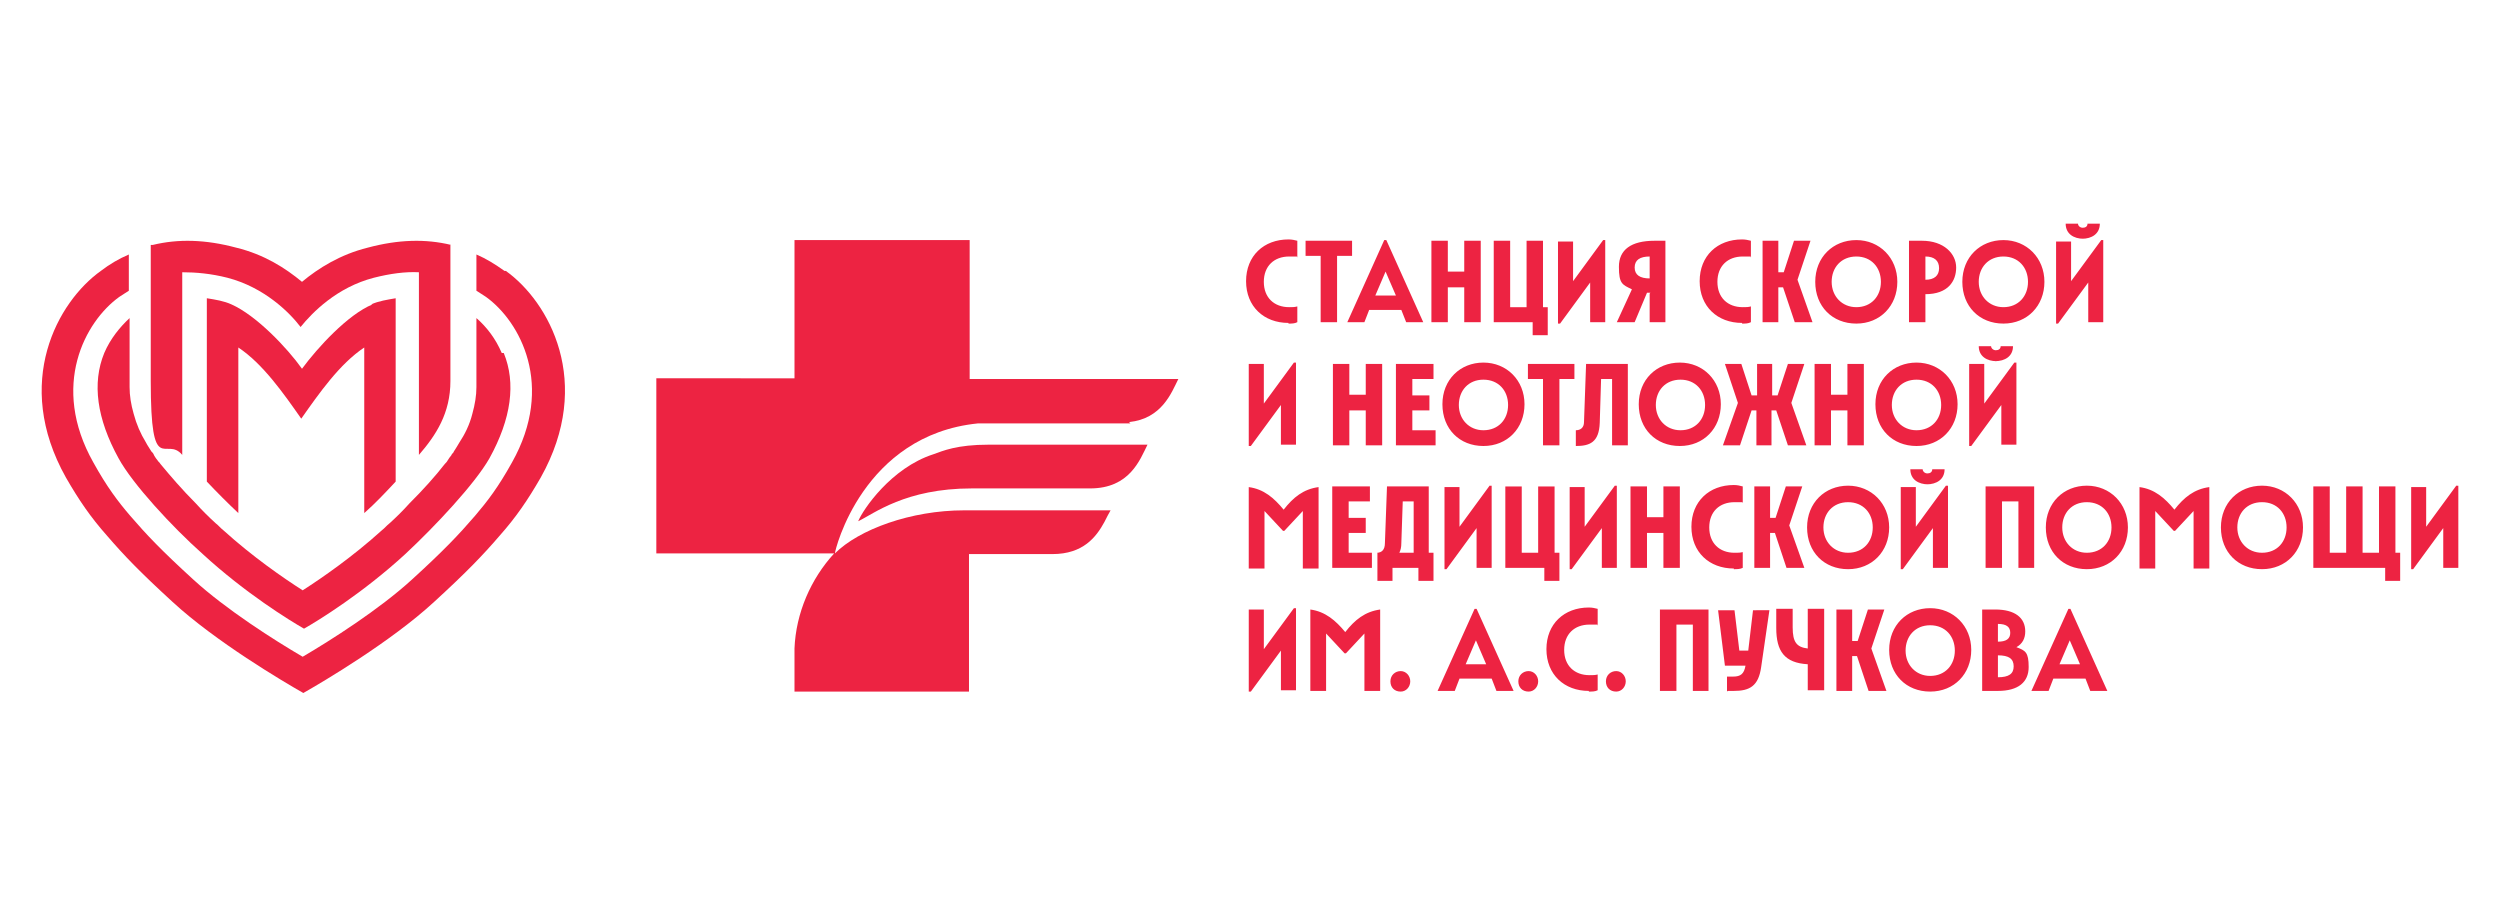
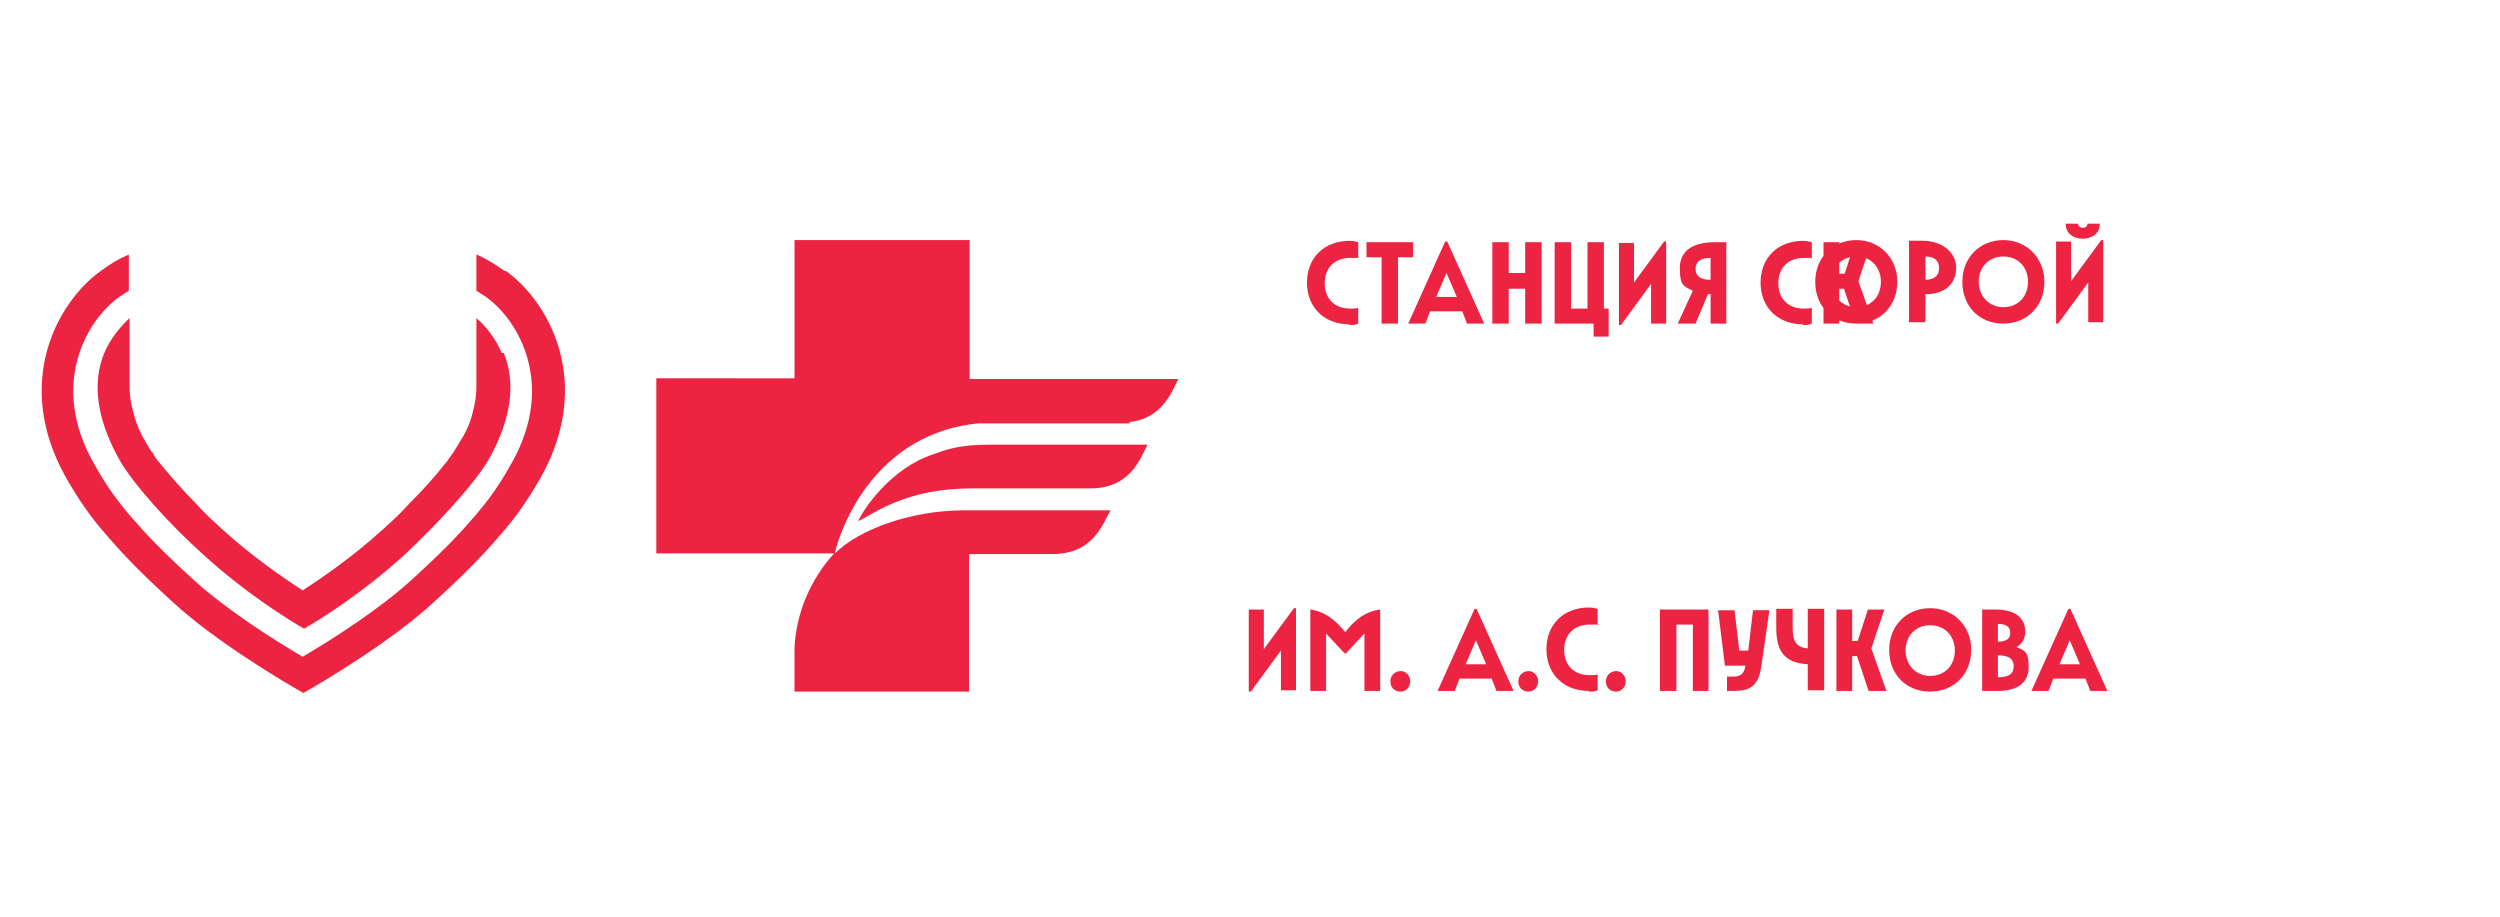
<svg xmlns="http://www.w3.org/2000/svg" width="300px" height="110px" viewBox="0 0 300 110">
  <path fill="#ED2342" fill-rule="nonzero" d="M247.14 79.71l1.23 -2.87 1.23 2.87 -2.46 0zm-3.37 3.2l2.06 0 0.57 -1.48 3.86 0 0.57 1.48 2.05 0 -4.43 -9.85 -0.24 0 -4.44 9.85zm-4.02 -5.91l0 -2.13c0.98,0 1.48,0.33 1.48,1.07 0,0.73 -0.5,1.06 -1.48,1.06l0 0zm0 4.19l0 -2.55c1.31,0 1.89,0.41 1.89,1.32 0,0.9 -0.58,1.31 -1.89,1.31l0 -0.08zm-1.81 1.72l1.81 0c2.46,0 3.69,-1.07 3.69,-2.87 0,-1.81 -0.41,-1.97 -1.47,-2.38 0.74,-0.41 1.06,-1.07 1.06,-1.89 0,-1.64 -1.23,-2.63 -3.61,-2.63l-1.56 0 0 9.77 0.08 0zm-6.32 -1.8c-1.72,0 -2.95,-1.32 -2.95,-3.04 0,-1.72 1.15,-3.04 2.95,-3.04 1.81,0 2.96,1.32 2.96,3.04 0,1.72 -1.15,3.04 -2.96,3.04l0 0zm0 1.88c2.88,0 4.93,-2.13 4.93,-5 0,-2.88 -2.14,-5.01 -4.93,-5.01 -2.79,0 -4.92,2.05 -4.92,5.01 0,2.95 2.05,5 4.92,5l0 0zm-7.3 -0.08l2.05 0 -1.81 -5.09 1.56 -4.68 -1.97 0 -1.23 3.78 -0.66 0 0 -3.78 -1.89 0 0 9.77 1.89 0 0 -4.18 0.58 0 1.39 4.18 0.09 0zm-11.17 -7.55c0,2.79 0.99,4.19 3.78,4.35l0 3.12 1.97 0 0 -9.77 -1.97 0 0 4.76c-1.32,-0.16 -1.81,-0.74 -1.81,-2.54l0 -2.22 -1.97 0 0 2.3zm-5.83 7.55l0.74 0c1.89,0 2.96,-0.57 3.28,-2.87l0.99 -6.82 -1.97 0.01 -0.57 4.84 -1.07 0 -0.58 -4.84 -1.97 0 0.82 6.65 2.47 0c-0.17,0.98 -0.58,1.31 -1.48,1.31l-0.74 0 0 1.8 0.08 -0.08zm-4.27 0l1.97 0 0 -9.77 -5.83 0 0 9.77 1.98 0 0 -7.96 1.97 0 0 7.96 -0.09 0zm-9.11 0.08c0.66,0 1.15,-0.57 1.15,-1.23 0,-0.65 -0.49,-1.23 -1.15,-1.23 -0.66,0 -1.23,0.49 -1.23,1.23 0,0.74 0.49,1.23 1.23,1.23l0 0zm-3.28 0c0.41,0 0.74,0 1.06,-0.16l0 -1.89c-0.32,0.08 -0.57,0.08 -0.98,0.08 -1.81,0 -3.04,-1.15 -3.04,-3.03 0,-1.89 1.23,-3.04 3.04,-3.04 1.8,0 0.66,0 0.98,0.08l0 -1.97c-0.32,-0.08 -0.65,-0.16 -1.06,-0.16 -2.96,0 -5.09,1.97 -5.09,5 0,3.04 2.13,5.01 5.09,5.01l0 0.08zm-7.23 0c0.66,0 1.15,-0.57 1.15,-1.23 0,-0.65 -0.49,-1.23 -1.15,-1.23 -0.66,0 -1.23,0.49 -1.23,1.23 0,0.74 0.49,1.23 1.23,1.23l0 0zm-7.55 -3.28l1.23 -2.87 1.23 2.87 -2.46 0zm-3.37 3.2l2.06 0 0.57 -1.48 3.86 0 0.57 1.48 2.06 0 -4.44 -9.85 -0.24 0 -4.44 9.85 0 0zm-4.43 0.08c0.66,0 1.15,-0.57 1.15,-1.23 0,-0.65 -0.49,-1.23 -1.15,-1.23 -0.66,0 -1.23,0.49 -1.23,1.23 0,0.74 0.49,1.23 1.23,1.23l0 0zm-10.84 -9.85l0 9.77 1.89 0 0 -6.89 2.22 2.38 0.16 0 2.22 -2.38 0 6.89 1.89 0 0 -9.77c-1.81,0.25 -3.04,1.23 -4.19,2.71 -1.15,-1.39 -2.38,-2.46 -4.19,-2.71l0 0zm-7.39 9.85l0.25 0 3.61 -4.92 0 4.76 1.81 0 0 -9.85 -0.25 0 -3.61 4.92 0 -4.76 -1.81 0 0 9.85z" />
-   <path fill="#ED2342" fill-rule="nonzero" d="M289.34 68.3l0.24 0 3.61 -4.93 0 4.77 1.81 0 0 -9.85 -0.25 -0.01 -3.61 4.93 0 -4.76 -1.8 0 0 9.85zm-11.58 -0.16l8.46 0 0 1.56 1.8 0 0 -3.37 -0.57 0 0 -7.96 -1.97 0 0 7.96 -1.97 0 0 -7.96 -1.97 0 0 7.96 -1.97 0 0 -7.96 -1.97 0 0 9.77 0.16 0zm-6.32 -1.81c-1.72,0 -2.96,-1.31 -2.96,-3.04 0,-1.72 1.15,-3.03 2.96,-3.03 1.81,0 2.95,1.31 2.95,3.03 0,1.73 -1.14,3.04 -2.95,3.04l0 0zm0 1.97c2.87,0 4.92,-2.13 4.92,-5.01 0,-2.87 -2.13,-5.01 -4.92,-5.01 -2.79,0 -4.93,2.06 -4.93,5.01 0,2.96 2.06,5.01 4.93,5.01l0 0zm-14.7 -9.85l0 9.77 1.89 0 0 -6.9 2.22 2.38 0.16 0 2.22 -2.38 0 6.9 1.89 0 0 -9.77c-1.81,0.24 -3.04,1.23 -4.19,2.71 -1.15,-1.4 -2.38,-2.47 -4.19,-2.71l0 0zm-6.32 7.88c-1.72,0 -2.95,-1.31 -2.95,-3.04 0,-1.72 1.14,-3.03 2.95,-3.03 1.81,0 2.96,1.31 2.96,3.03 0,1.73 -1.15,3.04 -2.96,3.04l0 0zm0 1.97c2.88,0 4.93,-2.13 4.93,-5.01 0,-2.87 -2.14,-5.01 -4.93,-5.01 -2.79,0 -4.92,2.06 -4.92,5.01 0,2.96 2.05,5.01 4.92,5.01l0 0zm-8.29 -0.16l1.97 0 0 -9.77 -5.83 0 0 9.77 1.97 0 0 -7.97 1.97 0 0 7.97 -0.08 0zm-14.04 0.16l0.25 0 3.61 -4.93 0 4.77 1.81 0 0 -9.85 -0.25 -0.01 -3.61 4.93 0 -4.76 -1.81 0 0 9.85zm3.12 -10.18c1.15,0 2.14,-0.57 2.14,-1.81l-1.48 0c0,0.33 -0.25,0.5 -0.58,0.5 -0.32,0 -0.57,-0.25 -0.57,-0.5l-1.48 0c0,1.24 0.99,1.81 2.14,1.81l-0.17 0zm-9.44 8.21c-1.72,0 -2.96,-1.31 -2.96,-3.04 0,-1.72 1.15,-3.03 2.96,-3.03 1.81,0 2.96,1.31 2.96,3.03 0,1.73 -1.15,3.04 -2.96,3.04l0 0zm0 1.97c2.87,0 4.93,-2.13 4.93,-5.01 0,-2.87 -2.14,-5.01 -4.93,-5.01 -2.79,0 -4.92,2.06 -4.92,5.01 0,2.96 2.05,5.01 4.92,5.01l0 0zm-7.31 -0.16l2.06 0 -1.81 -5.09 1.56 -4.68 -1.97 0 -1.23 3.77 -0.66 0 0 -3.77 -1.89 0 0 9.77 1.89 0 0 -4.19 0.58 0 1.39 4.19 0.08 0zm-6.4 0.16c0.41,0 0.74,0 1.07,-0.16l0 -1.89c-0.33,0.08 -0.58,0.08 -0.99,0.08 -1.8,0 -3.03,-1.15 -3.03,-3.04 0,-1.89 1.23,-3.03 3.03,-3.03 1.81,0 0.66,0 0.99,0.08l0 -1.97c-0.33,-0.09 -0.66,-0.17 -1.07,-0.17 -2.95,0 -5.09,1.97 -5.09,5.01 0,3.04 2.14,5.01 5.09,5.01l0 0.08zm-8.45 -0.16l1.97 0 0 -9.77 -1.97 0 0 3.69 -1.97 0 0 -3.69 -1.98 0 0 9.77 1.98 0 0 -4.19 1.97 0 0 4.19zm-11.25 0.16l0.24 0 3.62 -4.93 0 4.77 1.8 0 0 -9.85 -0.24 -0.01 -3.62 4.93 0 -4.76 -1.8 0 0 9.85zm-7.64 -0.16l4.6 0 0 1.56 1.81 0 0 -3.37 -0.58 0 0 -7.96 -1.97 0 0 7.96 -1.97 0 0 -7.96 -1.97 0 0 9.77 0.08 0zm-7.38 0.16l0.24 0 3.61 -4.93 0 4.77 1.81 0 0 -9.85 -0.25 -0.01 -3.61 4.93 0 -4.76 -1.8 0 0 9.85zm-5.42 -1.97c0.16,-0.33 0.24,-0.66 0.24,-1.15l0.17 -5.01 1.31 0 0 6.16 -1.72 0zm-2.63 0l0 3.37 1.81 0 0 -1.56 3.11 0 0 1.56 1.81 0 0 -3.37 -0.57 0 0 -7.96 -5.01 0 -0.25 6.81c0,0.82 -0.41,1.15 -0.98,1.15l0.08 0zm-5.42 1.81l4.76 0 0 -1.81 -2.79 0 0 -2.38 2.05 0 0 -1.81 -2.05 0 0 -1.97 2.55 0 0 -1.8 -4.52 0 0 9.77 0 0zm-10.02 -9.69l0 9.77 1.89 0 0 -6.9 2.22 2.38 0.16 0 2.22 -2.38 0 6.9 1.89 0 0 -9.77c-1.81,0.24 -3.04,1.23 -4.19,2.71 -1.15,-1.4 -2.38,-2.47 -4.19,-2.71z" />
-   <path fill="#ED2342" fill-rule="nonzero" d="M236.3 53.52l0.25 0 3.61 -4.92 0 4.76 1.81 0 0 -9.85 -0.25 0 -3.61 4.92 0 -4.76 -1.81 0 0 9.85 0 0zm3.12 -10.18c1.15,0 2.14,-0.57 2.14,-1.8l-1.48 0c0,0.33 -0.25,0.49 -0.58,0.49 -0.32,0 -0.57,-0.25 -0.57,-0.49l-1.48 0c0,1.23 0.99,1.8 2.13,1.8l-0.16 0zm-9.44 8.29c-1.72,0 -2.96,-1.31 -2.96,-3.03 0,-1.73 1.15,-3.04 2.96,-3.04 1.81,0 2.96,1.31 2.96,3.04 0,1.72 -1.15,3.03 -2.96,3.03l0 0zm0 1.89c2.87,0 4.93,-2.13 4.93,-5.01 0,-2.87 -2.14,-5 -4.93,-5 -2.79,0 -4.93,2.05 -4.93,5 0,2.96 2.06,5.01 4.93,5.01l0 0zm-8.29 -0.08l1.97 0 0 -9.77 -1.97 0 0 3.7 -1.97 0 0 -3.7 -1.97 0 0 9.77 1.97 0 0 -4.19 1.97 0 0 4.19zm-6.98 0l2.05 0 -1.8 -5.09 1.56 -4.68 -1.97 0 -1.24 3.78 -0.65 0 0 -3.78 -1.81 0 0 3.78 -0.66 0 -1.23 -3.78 -1.97 0 1.56 4.68 -1.8 5.09 2.05 0 1.39 -4.19 0.58 0 0 4.19 1.81 0 0 -4.19 0.57 0 1.4 4.19 0.16 0zm-13.05 -1.81c-1.73,0 -2.96,-1.31 -2.96,-3.03 0,-1.73 1.15,-3.04 2.96,-3.04 1.8,0 2.95,1.31 2.95,3.04 0,1.72 -1.15,3.03 -2.95,3.03l0 0zm-0.08 1.89c2.87,0 4.92,-2.13 4.92,-5.01 0,-2.87 -2.13,-5 -4.92,-5 -2.8,0 -4.93,2.05 -4.93,5 0,2.96 2.05,5.01 4.93,5.01l0 0zm-12.48 -1.8l0 1.8c1.64,0 2.79,-0.41 2.87,-2.79l0.16 -5.25 1.32 0 0 7.96 1.89 0 0 -9.77 -5.01 0 -0.25 6.98c0,0.66 -0.41,0.98 -0.98,0.98l0 0.09zm-3.94 1.72l1.97 0 0 -7.96 1.8 0 0 -1.81 -5.58 0 0 1.81 1.81 0 0 7.96 0 0zm-7.15 -1.81c-1.72,0 -2.95,-1.31 -2.95,-3.03 0,-1.73 1.15,-3.04 2.95,-3.04 1.81,0 2.96,1.31 2.96,3.04 0,1.72 -1.15,3.03 -2.96,3.03l0 0zm0 1.89c2.88,0 4.93,-2.13 4.93,-5.01 0,-2.87 -2.13,-5 -4.93,-5 -2.79,0 -4.92,2.05 -4.92,5 0,2.96 2.05,5.01 4.92,5.01l0 0zm-10.5 -0.08l4.76 0 0 -1.81 -2.79 0 0 -2.38 2.05 0 0 -1.8 -2.05 0 0 -1.97 2.54 0 0 -1.81 -4.51 0 0 9.77 0 0zm-3.62 0l1.97 0 0 -9.77 -1.97 0 0 3.7 -1.97 0 0 -3.7 -1.97 0 0 9.77 1.97 0 0 -4.19 1.97 0 0 4.19zm-14.04 0.08l0.25 0 3.61 -4.92 0 4.76 1.81 0 0 -9.85 -0.25 0 -3.61 4.92 0 -4.76 -1.81 0 0 9.85 0 0z" />
-   <path fill="#ED2342" fill-rule="nonzero" d="M246.73 38.83l0.24 0 3.62 -4.93 0 4.76 1.8 0 0 -9.85 -0.24 0 -3.62 4.93 0 -4.76 -1.8 0 0 9.85zm3.12 -10.18c1.15,0 2.13,-0.58 2.13,-1.81l-1.48 0c0,0.33 -0.24,0.49 -0.57,0.49 -0.33,0 -0.57,-0.24 -0.57,-0.49l-1.48 0c0,1.23 0.98,1.81 2.13,1.81l-0.16 0zm-9.44 8.21c-1.73,0 -2.96,-1.32 -2.96,-3.04 0,-1.72 1.15,-3.04 2.96,-3.04 1.8,0 2.95,1.32 2.95,3.04 0,1.72 -1.15,3.04 -2.95,3.04l0 0zm0 1.97c2.87,0 4.92,-2.14 4.92,-5.01 0,-2.87 -2.13,-5.01 -4.92,-5.01 -2.79,0 -4.93,2.06 -4.93,5.01 0,2.95 2.05,5.01 4.93,5.01l0 0zm-9.36 -5.26l0 -2.79c1.06,0 1.64,0.49 1.64,1.4 0,0.9 -0.58,1.39 -1.64,1.39l0 0zm-1.97 5.09l1.97 0 0 -3.36c2.71,0 3.69,-1.56 3.69,-3.2 0,-1.65 -1.47,-3.21 -4.1,-3.21l-1.56 0 0 9.77 0 0zm-6.32 -1.8c-1.73,0 -2.96,-1.32 -2.96,-3.04 0,-1.72 1.15,-3.04 2.96,-3.04 1.8,0 2.95,1.32 2.95,3.04 0,1.72 -1.15,3.04 -2.95,3.04l0 0zm0 1.97c2.87,0 4.92,-2.14 4.92,-5.01 0,-2.87 -2.13,-5.01 -4.92,-5.01 -2.8,0 -4.93,2.06 -4.93,5.01 0,2.95 2.05,5.01 4.93,5.01l0 0zm-7.31 -0.17l2.05 0 -1.8 -5.09 1.56 -4.68 -1.98 0 -1.23 3.78 -0.65 0 0 -3.78 -1.89 0 0 9.77 1.89 0 0 -4.18 0.57 0 1.4 4.18 0.08 0zm-6.4 0.17c0.41,0 0.74,0 1.06,-0.17l0 -1.89c-0.32,0.09 -0.57,0.09 -0.98,0.09 -1.81,0 -3.04,-1.15 -3.04,-3.04 0,-1.89 1.23,-3.04 3.04,-3.04 1.8,0 0.66,0 0.98,0.09l0 -1.98c-0.32,-0.08 -0.65,-0.16 -1.06,-0.16 -2.96,0 -5.09,1.97 -5.09,5.01 0,3.03 2.13,5.01 5.09,5.01l0 0.08zm-11.09 -8.13l0 2.71c-1.15,0 -1.8,-0.41 -1.8,-1.31 0,-0.91 0.65,-1.32 1.8,-1.32l0 -0.08zm0 4.52l0 3.44 1.89 0 0 -9.77 -1.31 0c-2.79,0 -4.27,1.07 -4.27,3.12 0,2.06 0.41,2.14 1.56,2.71l-1.81 3.94 2.14 0 1.48 -3.53 0.41 0 -0.09 0.09zm-11 3.61l0.25 0 3.61 -4.93 0 4.76 1.81 0 0 -9.85 -0.25 0 -3.61 4.93 0 -4.76 -1.81 0 0 9.85zm-7.63 -0.17l4.59 0 0 1.56 1.81 0 0 -3.36 -0.57 0 0 -7.97 -1.97 0 0 7.97 -1.97 0 0 -7.97 -1.97 0 0 9.77 0.08 0zm-3.62 0l1.98 0 0 -9.77 -1.98 0 0 3.7 -1.97 0 0 -3.7 -1.97 0 0 9.77 1.97 0 0 -4.18 1.97 0 0 4.18zm-10.67 -3.2l1.23 -2.87 1.24 2.87 -2.47 0zm-3.36 3.2l2.05 0 0.57 -1.47 3.86 0 0.58 1.47 2.05 0 -4.43 -9.85 -0.25 0 -4.43 9.85 0 0zm-3.2 0l1.97 0 0 -7.96 1.8 0 0 -1.81 -5.58 0 0 1.81 1.81 0 0 7.96 0 0zm-3.86 0.17c0.41,0 0.74,0 1.06,-0.17l0 -1.89c-0.32,0.09 -0.57,0.09 -0.98,0.09 -1.81,0 -3.04,-1.15 -3.04,-3.04 0,-1.89 1.23,-3.04 3.04,-3.04 1.8,0 0.66,0 0.98,0.09l0 -1.98c-0.32,-0.08 -0.65,-0.16 -1.06,-0.16 -2.96,0 -5.09,1.97 -5.09,5.01 0,3.03 2.13,5.01 5.09,5.01l0 0.08zm0 0l0 0 0 0z" />
+   <path fill="#ED2342" fill-rule="nonzero" d="M246.73 38.83l0.24 0 3.62 -4.93 0 4.76 1.8 0 0 -9.85 -0.24 0 -3.62 4.93 0 -4.76 -1.8 0 0 9.85zm3.12 -10.18c1.15,0 2.13,-0.58 2.13,-1.81l-1.48 0c0,0.33 -0.24,0.49 -0.57,0.49 -0.33,0 -0.57,-0.24 -0.57,-0.49l-1.48 0c0,1.23 0.98,1.81 2.13,1.81l-0.16 0zm-9.44 8.21c-1.73,0 -2.96,-1.32 -2.96,-3.04 0,-1.72 1.15,-3.04 2.96,-3.04 1.8,0 2.95,1.32 2.95,3.04 0,1.72 -1.15,3.04 -2.95,3.04l0 0zm0 1.97c2.87,0 4.92,-2.14 4.92,-5.01 0,-2.87 -2.13,-5.01 -4.92,-5.01 -2.79,0 -4.93,2.06 -4.93,5.01 0,2.95 2.05,5.01 4.93,5.01l0 0zm-9.36 -5.26l0 -2.79c1.06,0 1.64,0.49 1.64,1.4 0,0.9 -0.58,1.39 -1.64,1.39l0 0zm-1.97 5.09l1.97 0 0 -3.36c2.71,0 3.69,-1.56 3.69,-3.2 0,-1.65 -1.47,-3.21 -4.1,-3.21l-1.56 0 0 9.77 0 0zm-6.32 -1.8c-1.73,0 -2.96,-1.32 -2.96,-3.04 0,-1.72 1.15,-3.04 2.96,-3.04 1.8,0 2.95,1.32 2.95,3.04 0,1.72 -1.15,3.04 -2.95,3.04l0 0zm0 1.97c2.87,0 4.92,-2.14 4.92,-5.01 0,-2.87 -2.13,-5.01 -4.92,-5.01 -2.8,0 -4.93,2.06 -4.93,5.01 0,2.95 2.05,5.01 4.93,5.01l0 0zl2.05 0 -1.8 -5.09 1.56 -4.68 -1.98 0 -1.23 3.78 -0.65 0 0 -3.78 -1.89 0 0 9.77 1.89 0 0 -4.18 0.57 0 1.4 4.18 0.08 0zm-6.4 0.17c0.41,0 0.74,0 1.06,-0.17l0 -1.89c-0.32,0.09 -0.57,0.09 -0.98,0.09 -1.81,0 -3.04,-1.15 -3.04,-3.04 0,-1.89 1.23,-3.04 3.04,-3.04 1.8,0 0.66,0 0.98,0.09l0 -1.98c-0.32,-0.08 -0.65,-0.16 -1.06,-0.16 -2.96,0 -5.09,1.97 -5.09,5.01 0,3.03 2.13,5.01 5.09,5.01l0 0.08zm-11.09 -8.13l0 2.71c-1.15,0 -1.8,-0.41 -1.8,-1.31 0,-0.91 0.65,-1.32 1.8,-1.32l0 -0.08zm0 4.52l0 3.44 1.89 0 0 -9.77 -1.31 0c-2.79,0 -4.27,1.07 -4.27,3.12 0,2.06 0.41,2.14 1.56,2.71l-1.81 3.94 2.14 0 1.48 -3.53 0.41 0 -0.09 0.09zm-11 3.61l0.25 0 3.61 -4.93 0 4.76 1.81 0 0 -9.85 -0.25 0 -3.61 4.93 0 -4.76 -1.81 0 0 9.85zm-7.63 -0.17l4.59 0 0 1.56 1.81 0 0 -3.36 -0.57 0 0 -7.97 -1.97 0 0 7.97 -1.97 0 0 -7.97 -1.97 0 0 9.77 0.08 0zm-3.62 0l1.98 0 0 -9.77 -1.98 0 0 3.7 -1.97 0 0 -3.7 -1.97 0 0 9.77 1.97 0 0 -4.18 1.97 0 0 4.18zm-10.67 -3.2l1.23 -2.87 1.24 2.87 -2.47 0zm-3.36 3.2l2.05 0 0.57 -1.47 3.86 0 0.58 1.47 2.05 0 -4.43 -9.85 -0.25 0 -4.43 9.85 0 0zm-3.2 0l1.97 0 0 -7.96 1.8 0 0 -1.81 -5.58 0 0 1.81 1.81 0 0 7.96 0 0zm-3.86 0.17c0.41,0 0.74,0 1.06,-0.17l0 -1.89c-0.32,0.09 -0.57,0.09 -0.98,0.09 -1.81,0 -3.04,-1.15 -3.04,-3.04 0,-1.89 1.23,-3.04 3.04,-3.04 1.8,0 0.66,0 0.98,0.09l0 -1.98c-0.32,-0.08 -0.65,-0.16 -1.06,-0.16 -2.96,0 -5.09,1.97 -5.09,5.01 0,3.03 2.13,5.01 5.09,5.01l0 0.08zm0 0l0 0 0 0z" />
  <path fill="#ED2342" fill-rule="nonzero" d="M60.54 32.51c-1.15,-0.82 -2.22,-1.48 -3.37,-1.97l0 4.35c0.41,0.24 0.74,0.49 1.15,0.74 4.1,2.95 8.29,10.67 3.12,19.86 -1.64,2.96 -2.96,4.68 -4.44,6.41 -1.97,2.29 -3.77,4.18 -7.55,7.63 -3.94,3.61 -9.77,7.31 -13.13,9.28 -3.37,-1.97 -9.2,-5.67 -13.14,-9.28 -3.78,-3.45 -5.58,-5.34 -7.55,-7.63 -1.48,-1.73 -2.79,-3.45 -4.43,-6.41 -5.18,-9.19 -0.99,-16.91 3.11,-19.86 0.42,-0.25 0.74,-0.5 1.15,-0.74l0 -4.35c-1.15,0.49 -2.29,1.15 -3.36,1.97 -5.17,3.69 -10.59,13.38 -4.19,24.79 1.56,2.71 2.96,4.76 4.93,6.98 2.05,2.38 3.94,4.35 7.88,7.96 5.17,4.76 13.22,9.52 15.68,10.92l0 0c2.46,-1.4 10.51,-6.16 15.68,-10.92 3.94,-3.61 5.83,-5.58 7.88,-7.96 1.97,-2.22 3.37,-4.27 4.93,-6.98 6.4,-11.41 0.98,-21.1 -4.19,-24.79l-0.16 0zm0 0l0 0 0 0z" />
  <path fill="#ED2342" fill-rule="nonzero" d="M60.21 42.36c-0.74,-1.73 -1.81,-3.12 -3.04,-4.19l0 8.29c0,0.99 -0.17,2.05 -0.49,3.2 -0.33,1.32 -0.91,2.47 -1.56,3.45l0 0c-0.17,0.33 -0.41,0.66 -0.66,1.07 0,0.08 -0.16,0.25 -0.25,0.33 0,0 0,0.08 -0.08,0.16 -0.16,0.17 -0.24,0.33 -0.41,0.58l0 0c-0.08,0.16 -0.24,0.33 -0.33,0.41 -1.15,1.48 -2.62,3.12 -4.27,4.76 -0.73,0.82 -1.56,1.64 -2.38,2.38 -0.33,0.25 -0.57,0.57 -0.9,0.82 -3.53,3.2 -7.23,5.75 -9.52,7.22 -2.3,-1.47 -6,-4.02 -9.53,-7.22 -0.33,-0.25 -0.57,-0.57 -0.9,-0.82 -0.82,-0.74 -1.64,-1.56 -2.38,-2.38 -1.64,-1.64 -3.12,-3.37 -4.27,-4.76 -0.08,-0.17 -0.25,-0.25 -0.33,-0.41l0 0c-0.16,-0.17 -0.24,-0.33 -0.41,-0.58 0,0 0,-0.08 -0.08,-0.16 0,-0.08 -0.16,-0.25 -0.25,-0.33 -0.24,-0.41 -0.49,-0.74 -0.65,-1.07l0 0c-0.66,-1.07 -1.15,-2.21 -1.48,-3.45 -0.33,-1.15 -0.49,-2.21 -0.49,-3.2l0 -8.29c-1.15,1.07 -2.3,2.46 -3.04,4.19 -1.48,3.61 -0.9,7.88 1.72,12.64 1.65,3.04 6.41,8.21 10.1,11.49 5.09,4.68 10.43,7.97 12.15,8.95l0 0c1.73,-0.98 7.06,-4.27 12.15,-8.95 3.61,-3.36 8.37,-8.45 10.1,-11.49 2.63,-4.76 3.2,-9.03 1.72,-12.64l-0.24 0zm0 0l0 0 0 0z" />
-   <path fill="#ED2342" fill-rule="nonzero" d="M54.13 29.39c-3.04,-0.74 -6.32,-0.66 -10.01,0.33 -3.29,0.82 -5.91,2.46 -7.88,4.1 -1.98,-1.64 -4.52,-3.28 -7.89,-4.1 -3.69,-0.99 -6.97,-1.07 -10.01,-0.33l-0.25 0 0 16.33c0,11.83 1.81,6.49 3.78,8.87l0 -21.92c1.64,0 3.45,0.16 5.42,0.66 4.43,1.15 7.47,4.18 8.78,5.91l0 0c1.4,-1.73 4.35,-4.76 8.79,-5.91 1.97,-0.5 3.77,-0.74 5.41,-0.66l0 21.92c2.06,-2.38 3.78,-5.01 3.78,-8.87l0 -16.33 -0.25 0 0.33 0zm0 0l0 0 0 0z" />
-   <path fill="#ED2342" fill-rule="nonzero" d="M44.69 36.53c-2.96,1.23 -6.57,5.17 -8.45,7.72 -1.81,-2.55 -5.51,-6.41 -8.46,-7.72 -0.9,-0.41 -1.89,-0.57 -2.96,-0.74l0 22c1.24,1.31 2.47,2.55 3.78,3.78l0 -19.87c2.96,1.97 5.42,5.5 7.55,8.54l0 0c0,0.08 0,0 0,0 2.14,-3.04 4.6,-6.57 7.56,-8.54l0 19.87c1.31,-1.15 2.54,-2.46 3.77,-3.78l0 -22c-0.98,0.17 -2.05,0.33 -2.95,0.74l0.16 0zm0 0l0 0 0 0z" />
  <path fill="#ED2342" fill-rule="nonzero" d="M118.66 53.36c-3.86,0 -5.5,0.74 -6.65,1.15 -5.09,1.64 -8.46,6.65 -9.03,8.04 1.89,-0.9 5.66,-3.94 13.63,-3.94l14.2 0c4.76,0 5.99,-3.45 6.89,-5.25l-19.12 0 -113.5 0 113.58 0z" />
  <path fill="#ED2342" fill-rule="nonzero" d="M135.49 50.65c3.94,-0.41 5.09,-3.53 5.91,-5.17l-25.04 0 0 -16.67 -21.02 0 0 16.59 -16.58 -0.01 0 21.02 21.34 0c-2.79,3.04 -4.59,7.14 -4.76,11.41l0 0 0 5.17 20.94 0 0 -5.17 0 0 0 -11.33 10.01 0c3.7,0 5.26,-2.05 6.24,-3.85 0.25,-0.5 0.5,-0.99 0.74,-1.4l-17.57 0c-6.4,0 -12.64,2.3 -15.51,5.17 0,-0.41 3.36,-14.2 17.15,-15.6l18.31 0 -0.16 -0.16zm0 0l0 0 0 0z" />
</svg>